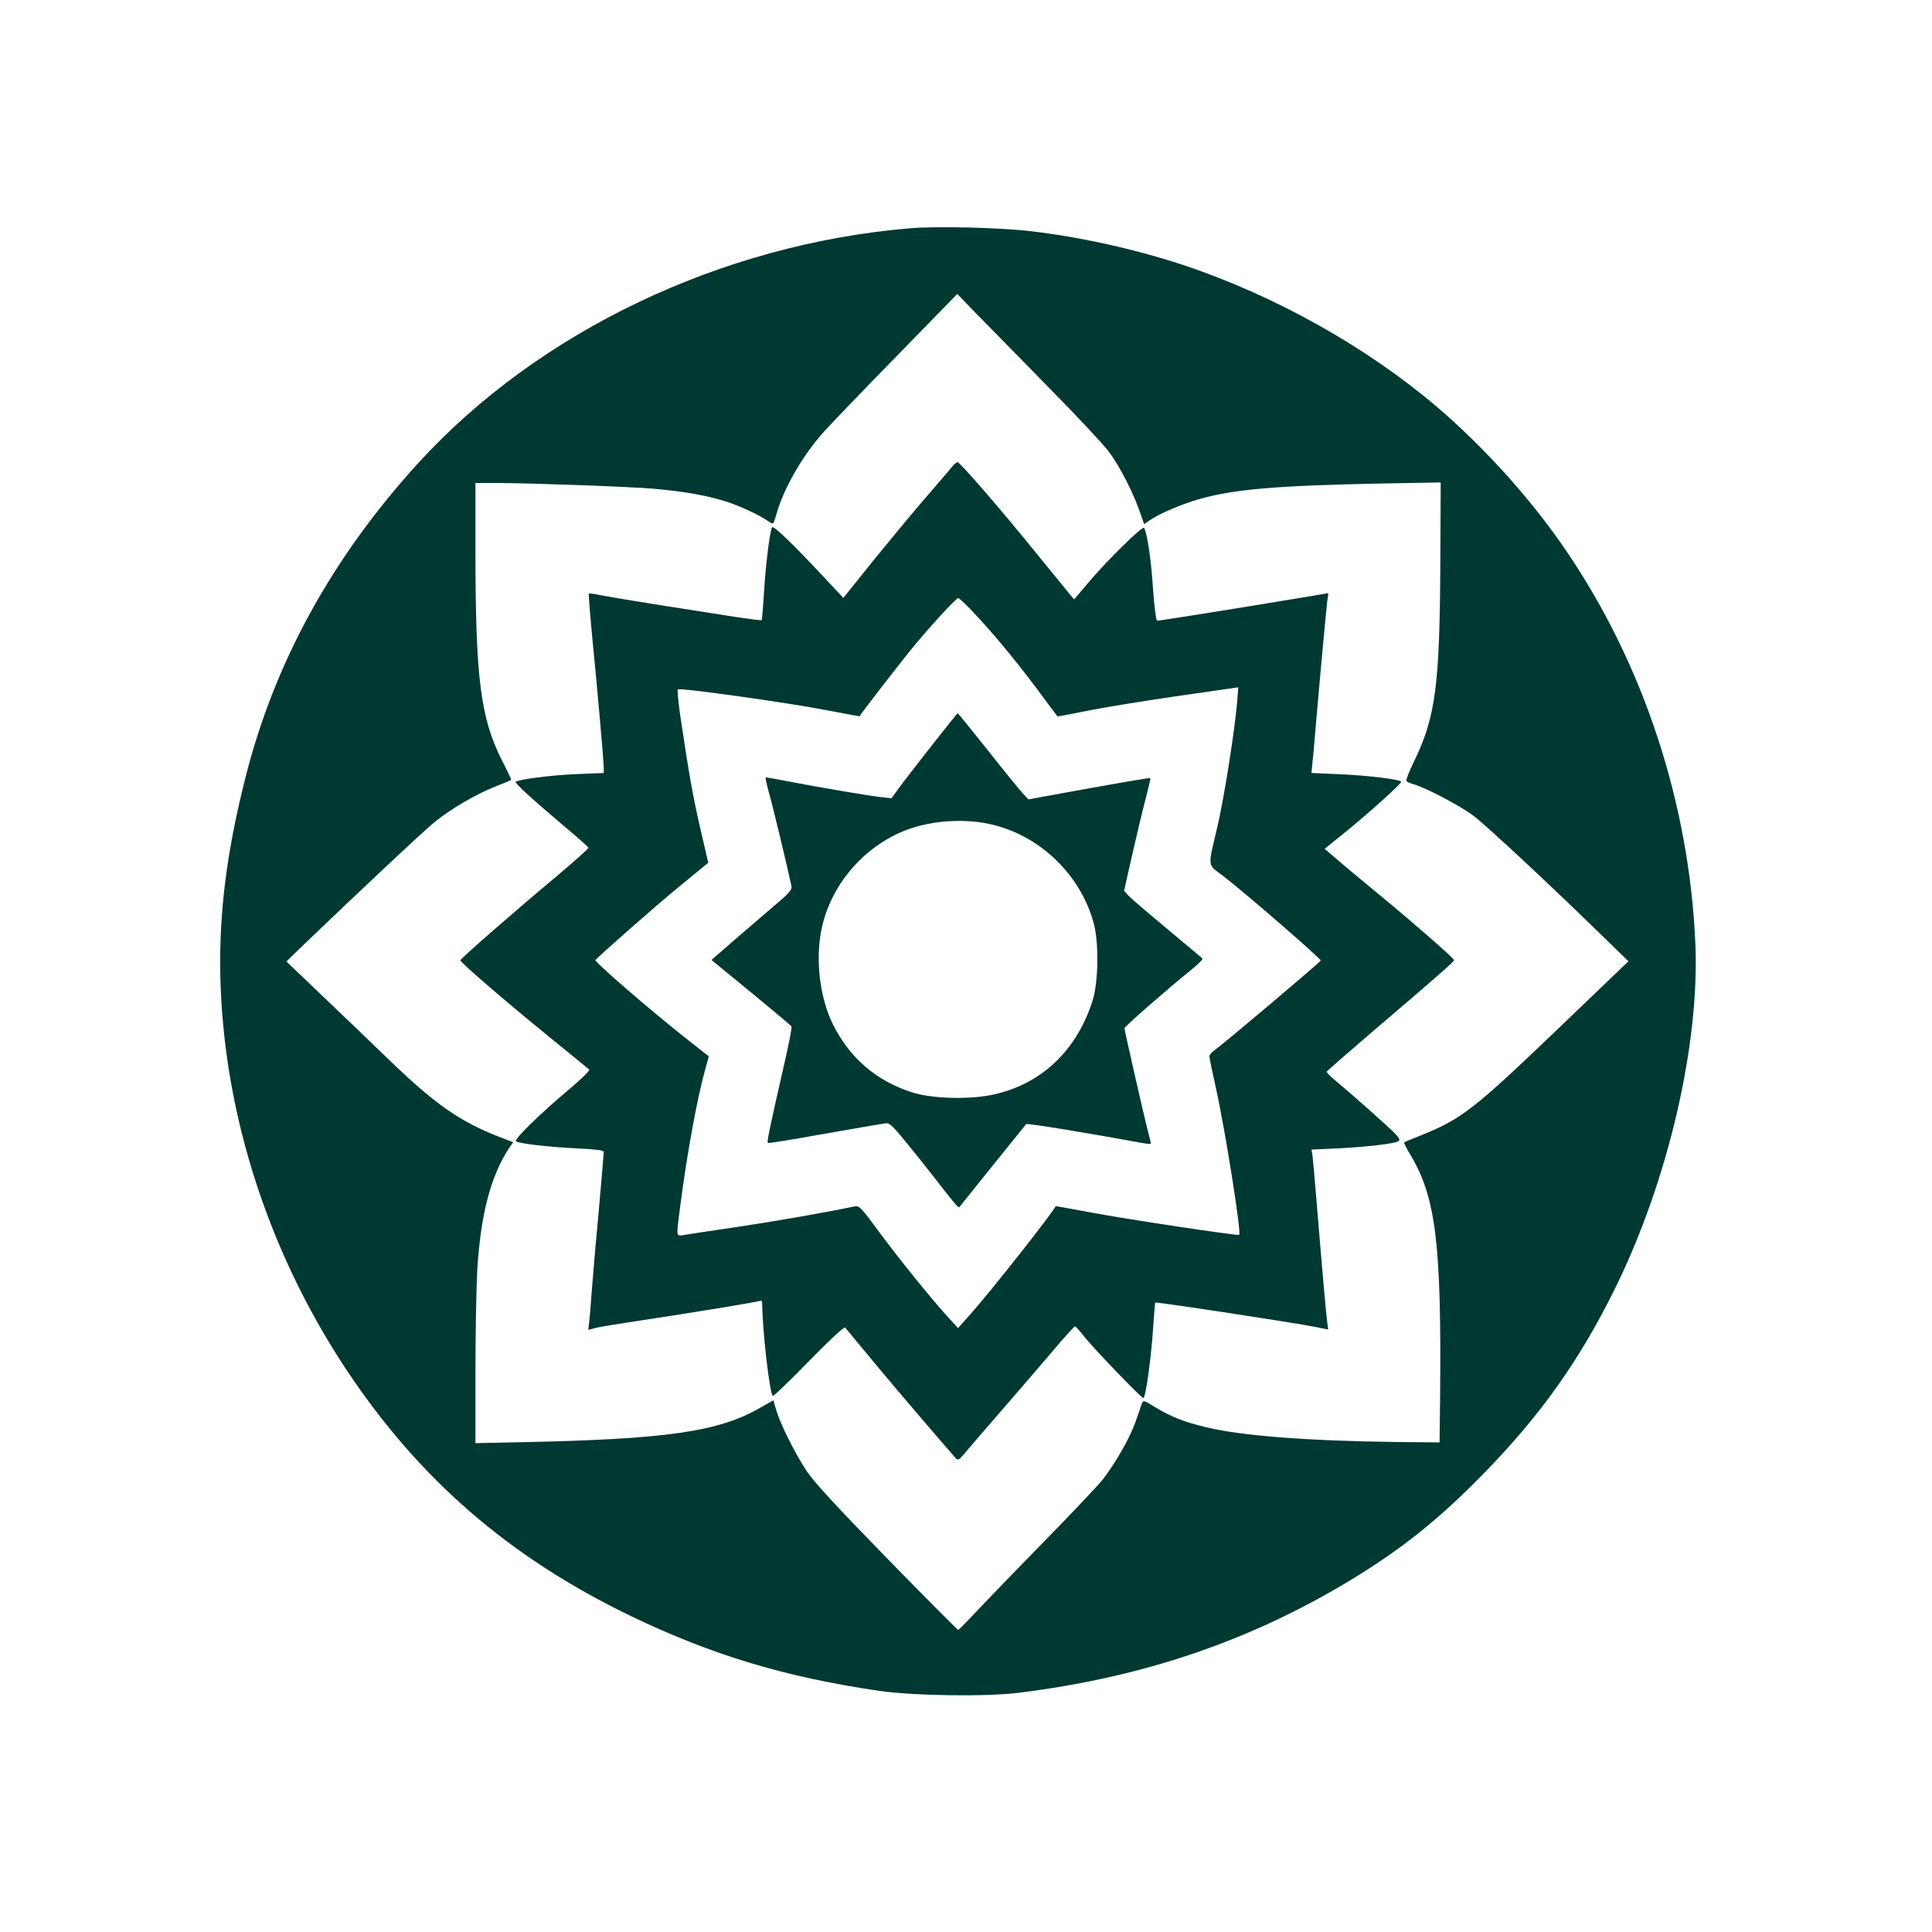
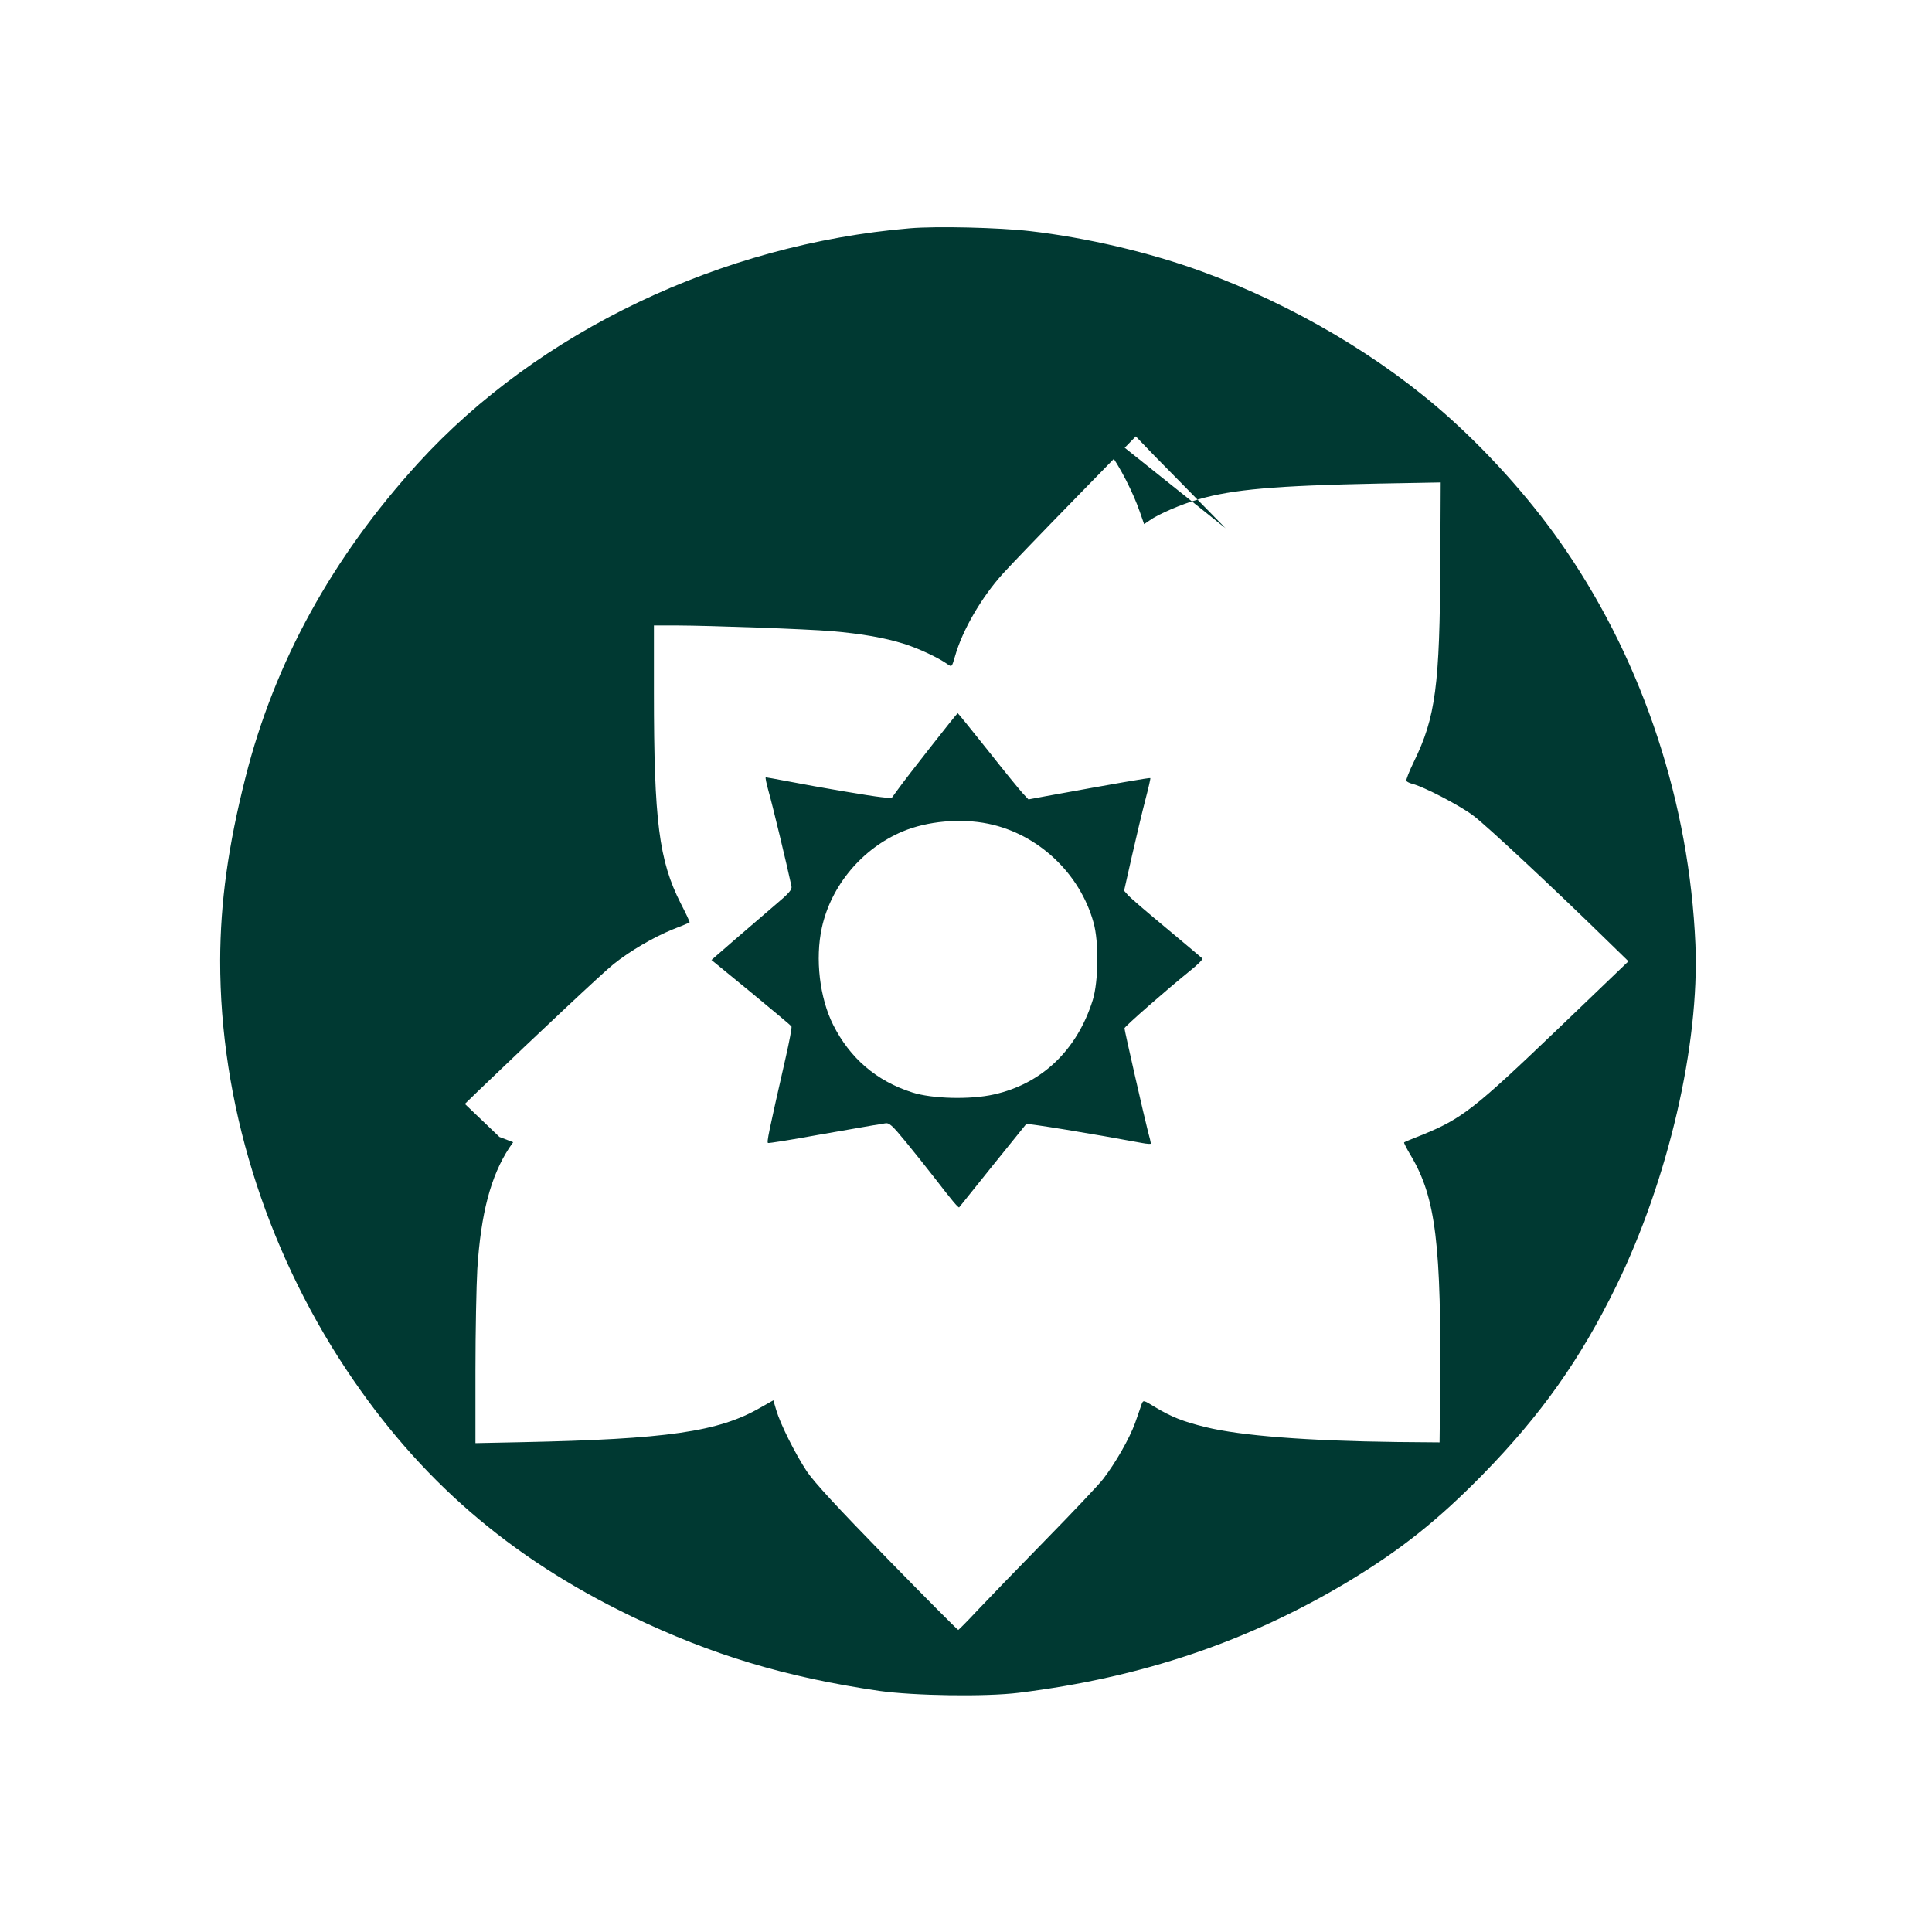
<svg xmlns="http://www.w3.org/2000/svg" version="1.0" width="1024pt" height="1024pt" viewBox="0 0 1024 1024" preserveAspectRatio="xMidYMid meet">
  <g transform="translate(0,1024) scale(0.1,-0.1)" fill="#003932" stroke="none">
-     <path d="M4822 9030 c-998 -84 -1967 -546 -2604 -1243 -457 -501 -763 -1057 -917 -1668 -92 -363 -133 -663 -134 -969 -1 -748 236 -1516 667 -2167 387 -583 866 -998 1511 -1309 428 -206 817 -323 1315 -396 185 -26 564 -32 740 -10 654 81 1218 272 1750 592 277 168 471 322 710 566 306 313 515 607 705 995 277 566 443 1281 421 1814 -32 744 -273 1480 -683 2083 -164 243 -387 497 -618 705 -356 321 -831 602 -1315 778 -275 101 -614 180 -910 214 -164 19 -497 27 -638 15z m728 -835 c152 -154 299 -311 328 -350 57 -77 127 -213 163 -317 l23 -66 28 19 c47 34 168 86 262 113 180 52 405 72 952 83 l330 6 -2 -419 c-3 -660 -25 -825 -140 -1061 -25 -51 -43 -97 -40 -102 3 -5 18 -12 33 -16 58 -14 254 -116 323 -169 67 -50 426 -385 708 -661 l113 -110 -368 -353 c-451 -432 -515 -482 -730 -569 -48 -19 -90 -36 -91 -38 -2 -2 14 -34 37 -72 131 -222 161 -468 154 -1263 l-3 -255 -227 2 c-473 6 -826 33 -1013 79 -122 30 -181 54 -268 106 -62 38 -62 38 -71 16 -4 -13 -20 -58 -35 -101 -30 -82 -101 -207 -169 -296 -23 -30 -161 -176 -307 -325 -146 -149 -308 -317 -360 -372 -52 -56 -98 -102 -101 -103 -4 0 -173 170 -377 379 -269 276 -386 403 -426 462 -63 96 -140 250 -162 325 l-15 51 -69 -39 c-222 -128 -494 -167 -1267 -183 l-243 -5 0 382 c0 210 5 454 10 542 19 294 71 491 169 641 l21 30 -73 28 c-207 80 -342 174 -582 406 -99 96 -263 253 -364 349 l-183 175 73 71 c322 309 661 627 714 669 88 71 214 144 315 185 47 18 87 35 89 37 2 2 -19 47 -47 101 -115 226 -142 436 -142 1118 l0 355 118 0 c192 -1 688 -19 822 -30 162 -14 282 -35 384 -67 78 -24 186 -75 233 -109 22 -15 22 -15 39 43 39 138 140 312 254 438 35 39 207 218 383 398 l321 329 100 -104 c56 -56 225 -229 376 -383z" />
-     <path d="M5050 7771 c-8 -11 -71 -84 -139 -163 -68 -78 -195 -232 -283 -340 l-158 -197 -119 127 c-147 157 -250 256 -258 248 -11 -11 -33 -180 -43 -335 -5 -85 -11 -156 -13 -158 -3 -2 -65 6 -138 17 -74 12 -249 39 -389 61 -140 22 -284 46 -320 53 -36 8 -67 12 -69 10 -2 -2 6 -106 18 -231 26 -263 61 -656 61 -694 l0 -26 -147 -6 c-128 -5 -307 -28 -320 -41 -6 -6 88 -92 243 -223 78 -65 142 -122 143 -126 1 -5 -74 -71 -166 -149 -224 -187 -513 -439 -513 -448 0 -11 241 -219 470 -405 113 -92 209 -170 213 -174 4 -5 -41 -49 -100 -99 -164 -138 -299 -270 -288 -281 14 -12 166 -30 328 -38 92 -4 137 -10 137 -18 0 -13 -25 -303 -45 -515 -7 -85 -16 -193 -20 -240 -3 -47 -8 -108 -11 -137 l-6 -52 33 9 c19 6 111 21 204 35 294 44 667 105 676 111 5 3 9 -5 9 -18 1 -142 39 -471 56 -487 3 -3 89 79 190 183 105 108 188 185 193 180 4 -5 77 -92 161 -194 124 -149 360 -425 426 -499 11 -12 17 -9 41 19 15 19 105 122 198 230 94 108 218 253 278 323 59 70 111 127 115 127 4 -1 27 -26 52 -58 53 -66 299 -322 310 -322 12 0 40 201 51 359 5 80 11 146 12 147 5 5 758 -110 854 -130 l63 -13 -5 36 c-6 41 -26 268 -55 621 -11 135 -22 257 -24 271 l-5 26 137 6 c153 8 303 25 323 38 11 6 7 15 -16 40 -33 34 -230 210 -313 278 -29 24 -52 47 -50 51 2 4 107 96 233 204 345 294 443 380 442 387 -3 12 -210 193 -387 339 -96 79 -203 168 -237 198 l-62 53 100 81 c124 99 312 269 306 275 -13 13 -180 33 -319 39 l-157 7 4 41 c3 23 12 122 20 221 21 245 54 601 60 650 l6 41 -193 -32 c-249 -42 -702 -114 -715 -114 -5 0 -15 73 -22 173 -10 155 -31 292 -47 319 -8 13 -201 -177 -298 -293 l-73 -86 -30 36 c-16 20 -92 113 -168 206 -191 236 -407 485 -419 485 -6 -1 -18 -9 -26 -19z m101 -768 c105 -110 228 -258 344 -413 59 -80 109 -146 110 -147 0 -1 66 11 145 27 80 17 295 52 479 79 l334 48 -6 -79 c-12 -145 -68 -502 -103 -653 -54 -232 -58 -201 33 -271 124 -96 513 -434 513 -445 0 -7 -514 -441 -561 -474 -16 -11 -29 -26 -29 -34 0 -8 16 -84 35 -170 49 -221 135 -764 123 -776 -6 -6 -604 84 -788 119 -101 19 -185 34 -185 33 -12 -31 -347 -456 -453 -574 l-64 -72 -50 54 c-91 100 -252 299 -363 448 -106 144 -110 148 -140 142 -152 -32 -433 -81 -630 -110 -132 -19 -255 -38 -272 -41 -40 -7 -39 -12 -18 151 38 291 90 573 133 728 l19 68 -117 92 c-189 149 -490 409 -484 418 8 14 331 298 443 389 57 47 115 95 129 106 l26 21 -42 181 c-39 168 -62 298 -108 609 -9 68 -15 126 -11 129 10 10 595 -72 792 -111 94 -18 170 -32 171 -31 18 28 206 271 271 351 96 118 240 275 252 275 4 0 37 -30 72 -67z" />
+     <path d="M4822 9030 c-998 -84 -1967 -546 -2604 -1243 -457 -501 -763 -1057 -917 -1668 -92 -363 -133 -663 -134 -969 -1 -748 236 -1516 667 -2167 387 -583 866 -998 1511 -1309 428 -206 817 -323 1315 -396 185 -26 564 -32 740 -10 654 81 1218 272 1750 592 277 168 471 322 710 566 306 313 515 607 705 995 277 566 443 1281 421 1814 -32 744 -273 1480 -683 2083 -164 243 -387 497 -618 705 -356 321 -831 602 -1315 778 -275 101 -614 180 -910 214 -164 19 -497 27 -638 15z m728 -835 c152 -154 299 -311 328 -350 57 -77 127 -213 163 -317 l23 -66 28 19 c47 34 168 86 262 113 180 52 405 72 952 83 l330 6 -2 -419 c-3 -660 -25 -825 -140 -1061 -25 -51 -43 -97 -40 -102 3 -5 18 -12 33 -16 58 -14 254 -116 323 -169 67 -50 426 -385 708 -661 l113 -110 -368 -353 c-451 -432 -515 -482 -730 -569 -48 -19 -90 -36 -91 -38 -2 -2 14 -34 37 -72 131 -222 161 -468 154 -1263 l-3 -255 -227 2 c-473 6 -826 33 -1013 79 -122 30 -181 54 -268 106 -62 38 -62 38 -71 16 -4 -13 -20 -58 -35 -101 -30 -82 -101 -207 -169 -296 -23 -30 -161 -176 -307 -325 -146 -149 -308 -317 -360 -372 -52 -56 -98 -102 -101 -103 -4 0 -173 170 -377 379 -269 276 -386 403 -426 462 -63 96 -140 250 -162 325 l-15 51 -69 -39 c-222 -128 -494 -167 -1267 -183 l-243 -5 0 382 c0 210 5 454 10 542 19 294 71 491 169 641 l21 30 -73 28 l-183 175 73 71 c322 309 661 627 714 669 88 71 214 144 315 185 47 18 87 35 89 37 2 2 -19 47 -47 101 -115 226 -142 436 -142 1118 l0 355 118 0 c192 -1 688 -19 822 -30 162 -14 282 -35 384 -67 78 -24 186 -75 233 -109 22 -15 22 -15 39 43 39 138 140 312 254 438 35 39 207 218 383 398 l321 329 100 -104 c56 -56 225 -229 376 -383z" />
    <path d="M4934 6283 c-77 -98 -155 -199 -174 -226 l-35 -48 -55 6 c-58 6 -324 51 -500 85 -58 11 -108 20 -111 20 -4 0 4 -35 16 -79 18 -62 94 -377 120 -498 4 -18 -12 -37 -87 -100 -50 -43 -147 -126 -214 -184 l-123 -107 210 -172 c115 -95 212 -176 214 -180 3 -5 -11 -79 -31 -167 -91 -400 -101 -448 -93 -451 4 -2 124 17 266 43 142 25 274 48 293 51 19 3 47 7 61 10 22 4 36 -8 110 -98 46 -56 116 -144 154 -193 87 -113 125 -159 129 -154 14 18 350 436 355 441 5 6 362 -53 614 -100 26 -5 47 -6 47 -3 0 4 -7 34 -16 66 -19 73 -124 534 -124 545 0 9 230 210 348 305 40 32 69 61 65 65 -4 4 -89 75 -188 158 -99 82 -191 161 -204 175 l-23 26 42 186 c23 102 55 236 71 297 16 61 28 113 26 114 -3 3 -187 -29 -549 -95 l-97 -18 -29 31 c-16 17 -100 120 -186 229 -86 108 -158 197 -160 197 -2 0 -66 -80 -142 -177z m304 -409 c264 -54 486 -263 558 -524 29 -102 26 -312 -4 -410 -83 -266 -271 -445 -525 -501 -124 -28 -327 -23 -432 11 -189 60 -330 181 -419 358 -72 144 -96 350 -60 515 49 224 214 420 428 510 131 55 308 71 454 41z" />
  </g>
</svg>